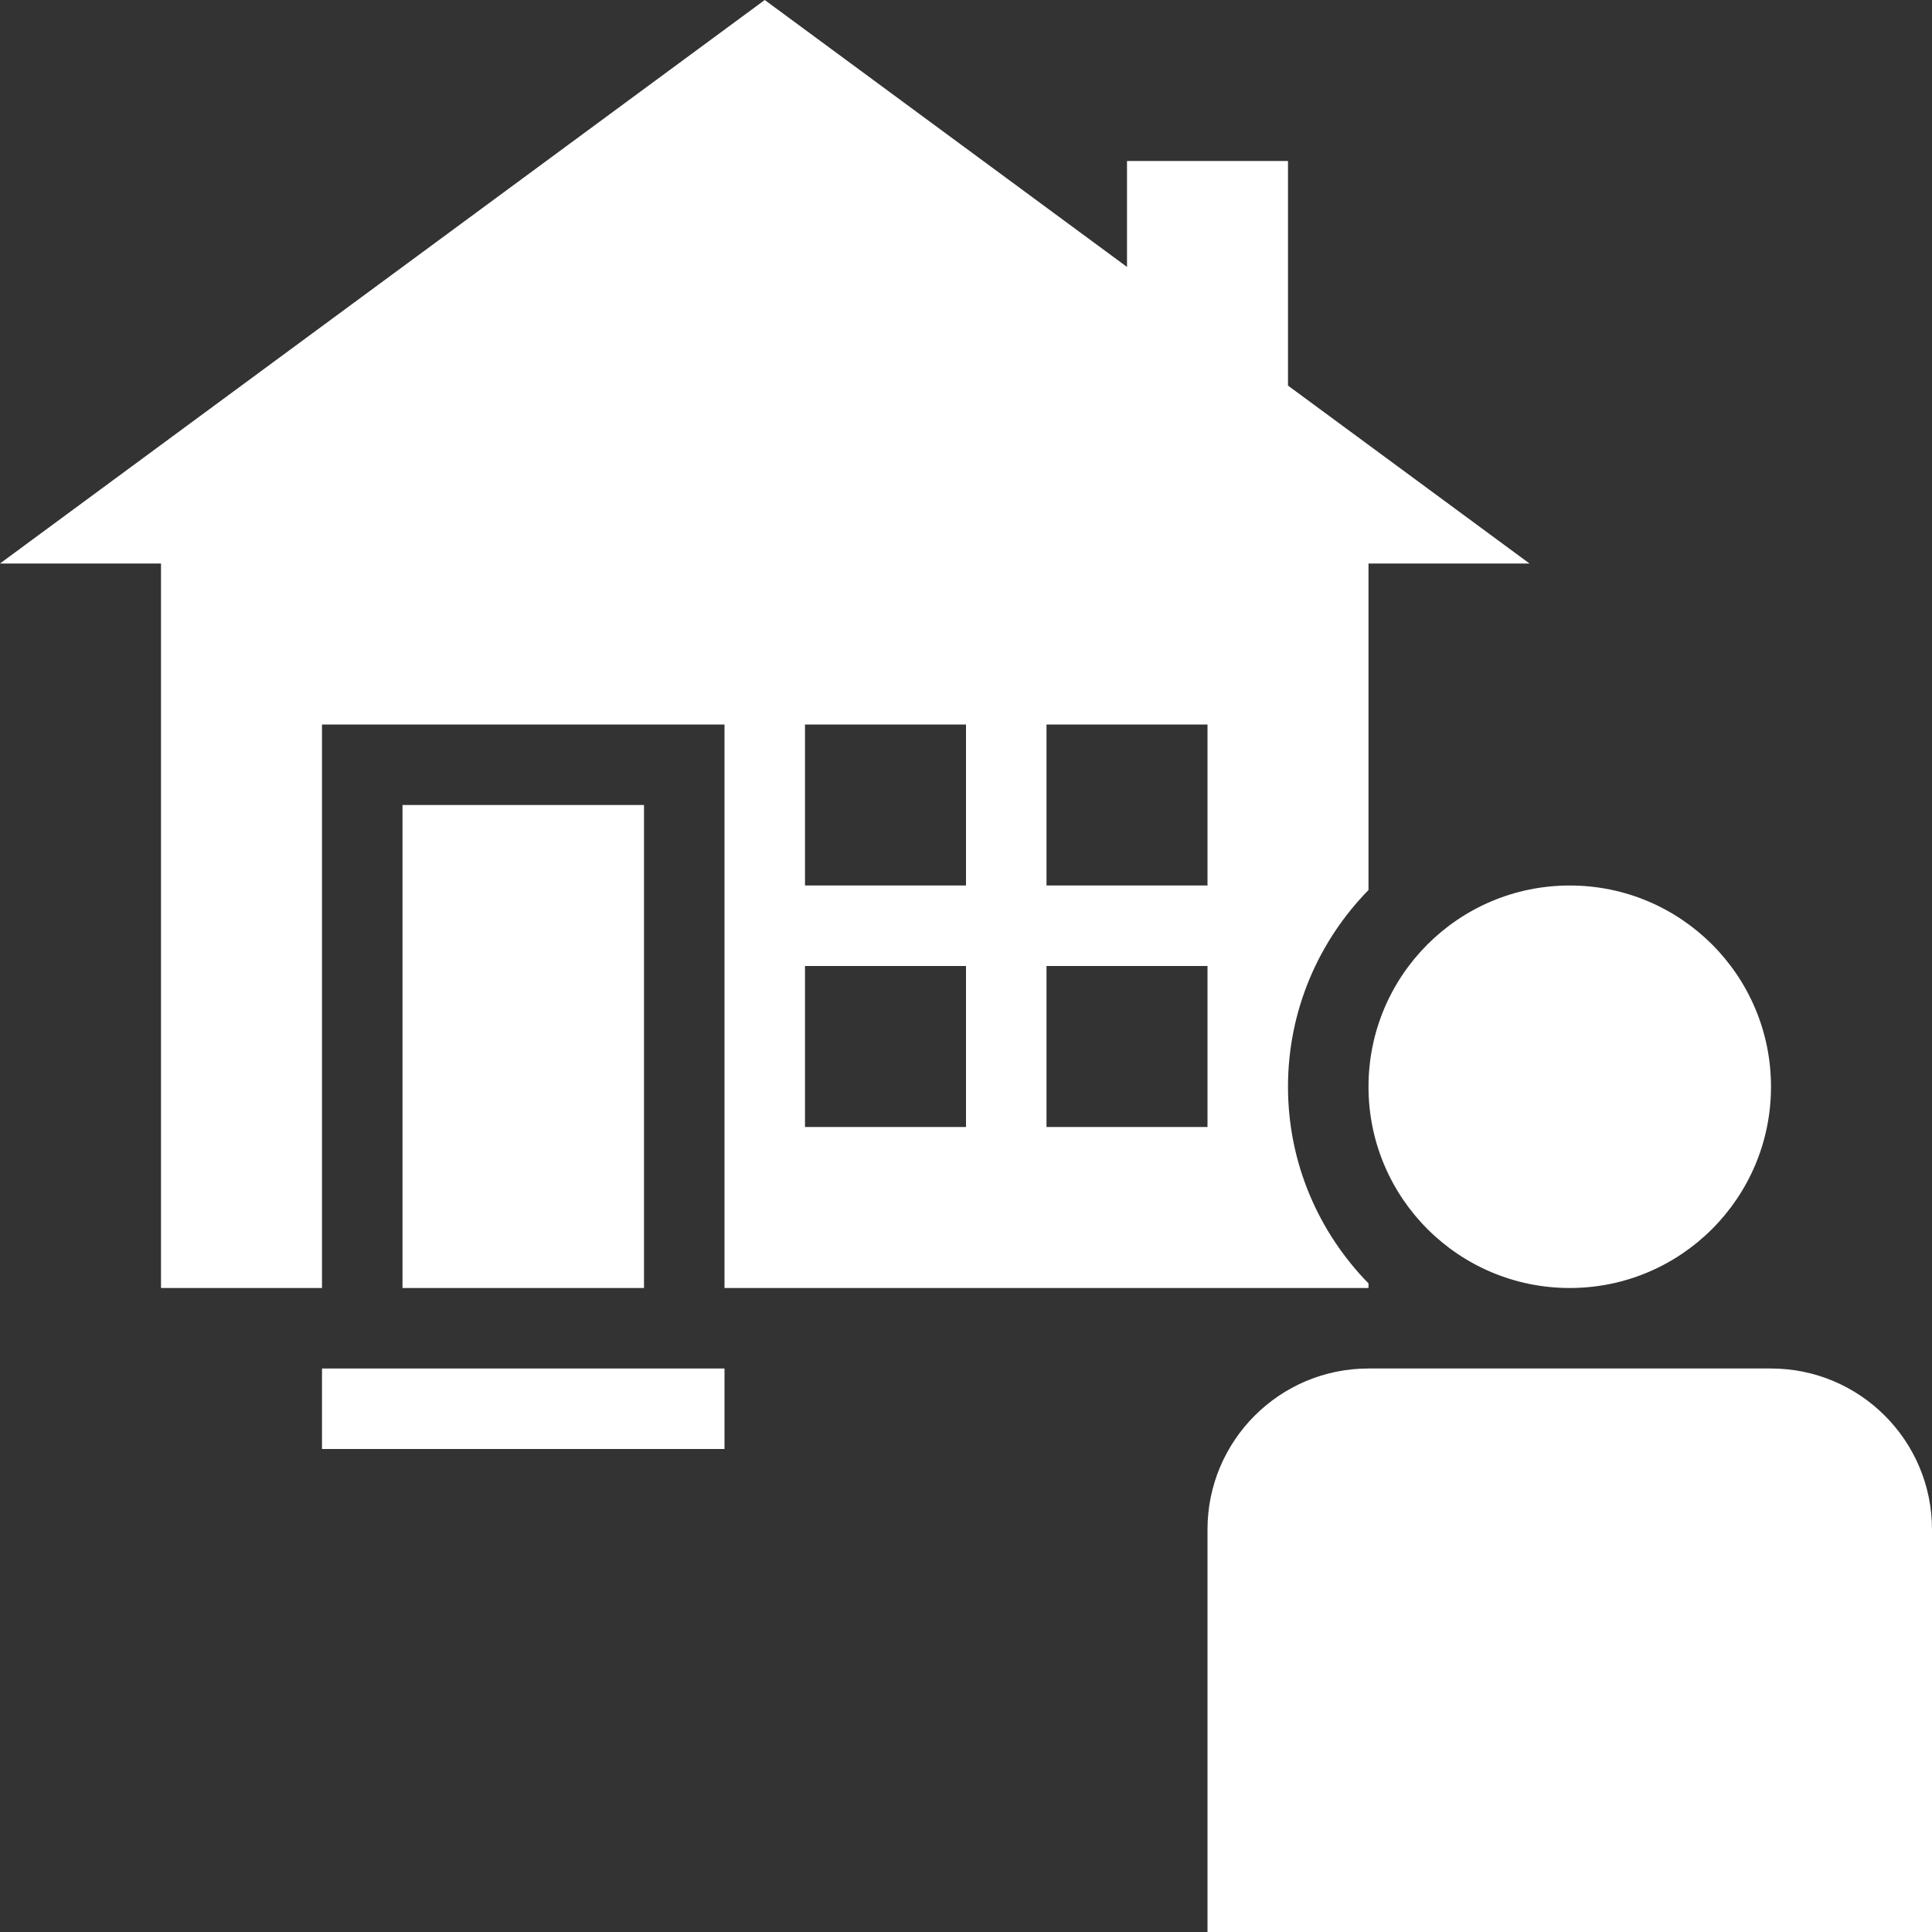
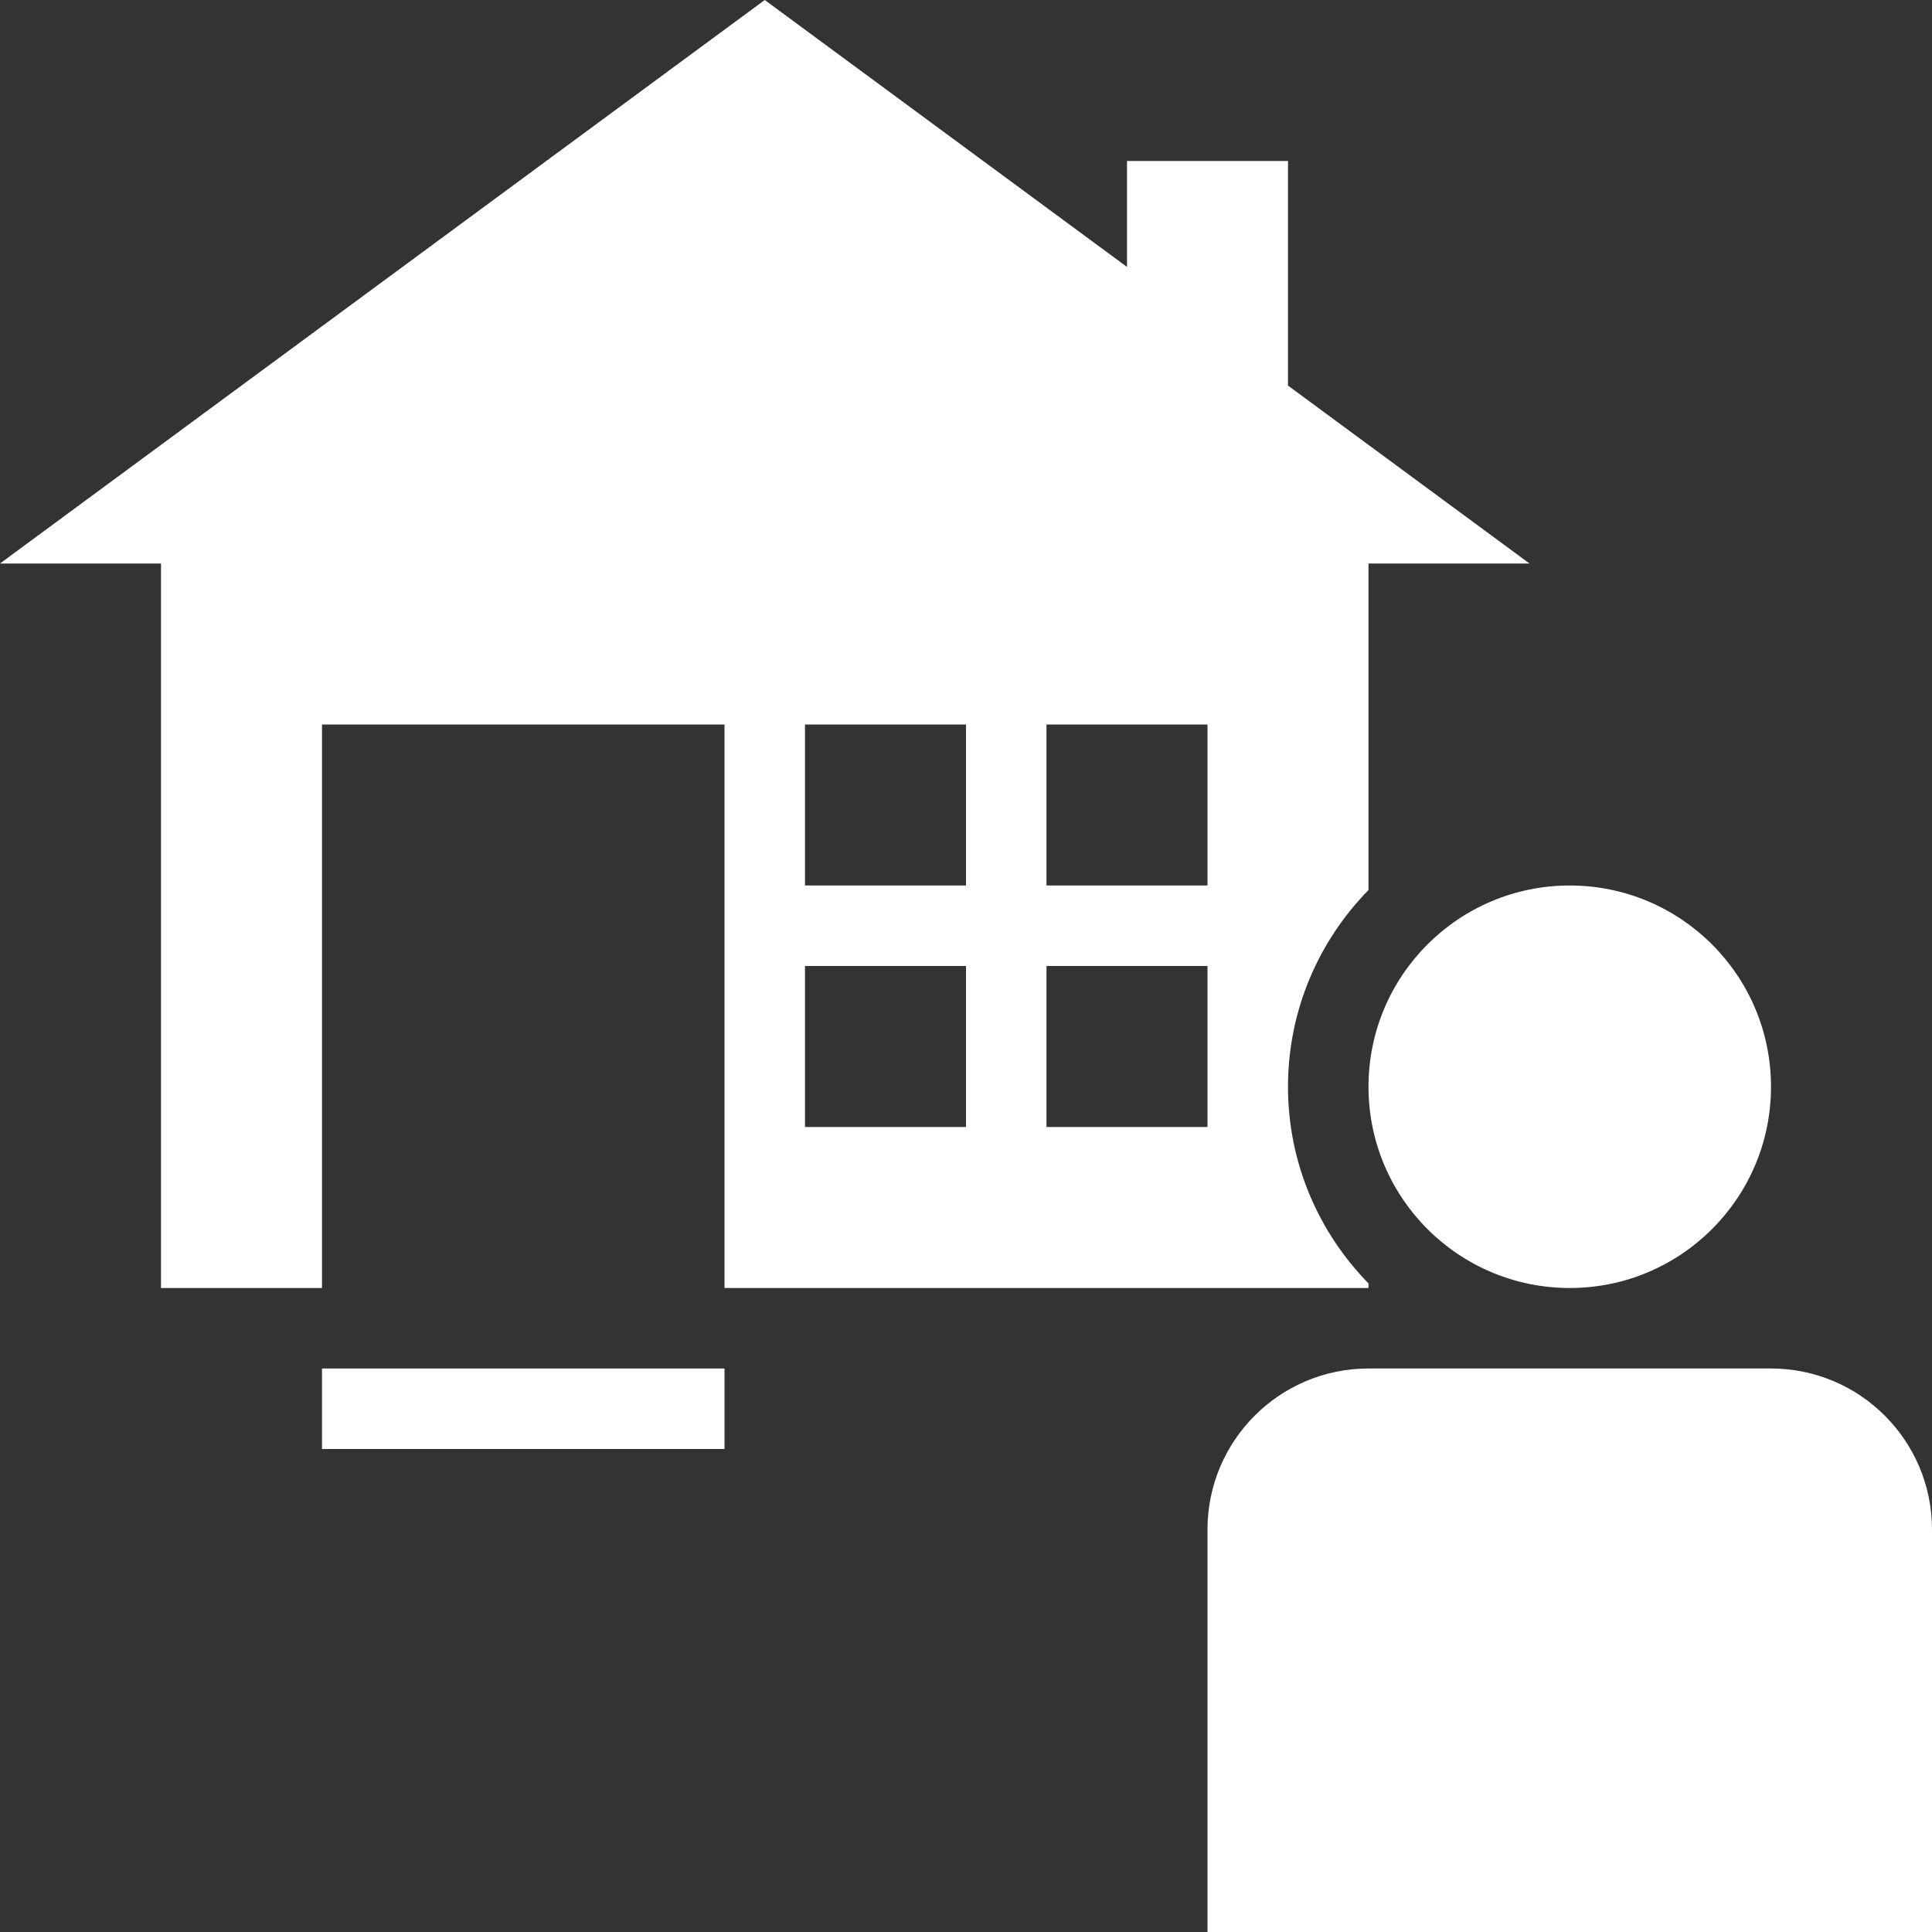
<svg xmlns="http://www.w3.org/2000/svg" height="100px" width="100px" fill="#ffffff" version="1.1" x="0px" y="0px" viewBox="0 0 24 24" enable-background="new 0 0 24 24" xml:space="preserve">
  <rect x="0" y="0" width="24" height="24" fill="#333333" stroke="none" />
  <g>
-     <rect x="5" y="10" width="3" height="6" />
    <rect x="4" y="17" width="5" height="1" />
    <path d="M22,17h-2.5H17c-1.104,0-2,0.896-2,2v5h9v-5C24,17.896,23.104,17,22,17z" />
    <path d="M17,16v-0.057c-0.617-0.631-1-1.491-1-2.443s0.383-1.813,1-2.444V7h2l-3-2.21V2h-2v1.316L9.5,0L0,7h2v9h2V9h5v7H17z M13,9   h2v2h-2V9z M13,12h2v2h-2V12z M10,9h2v2h-2V9z M10,12h2v2h-2V12z" />
    <circle cx="19.5" cy="13.5" r="2.5" />
  </g>
</svg>